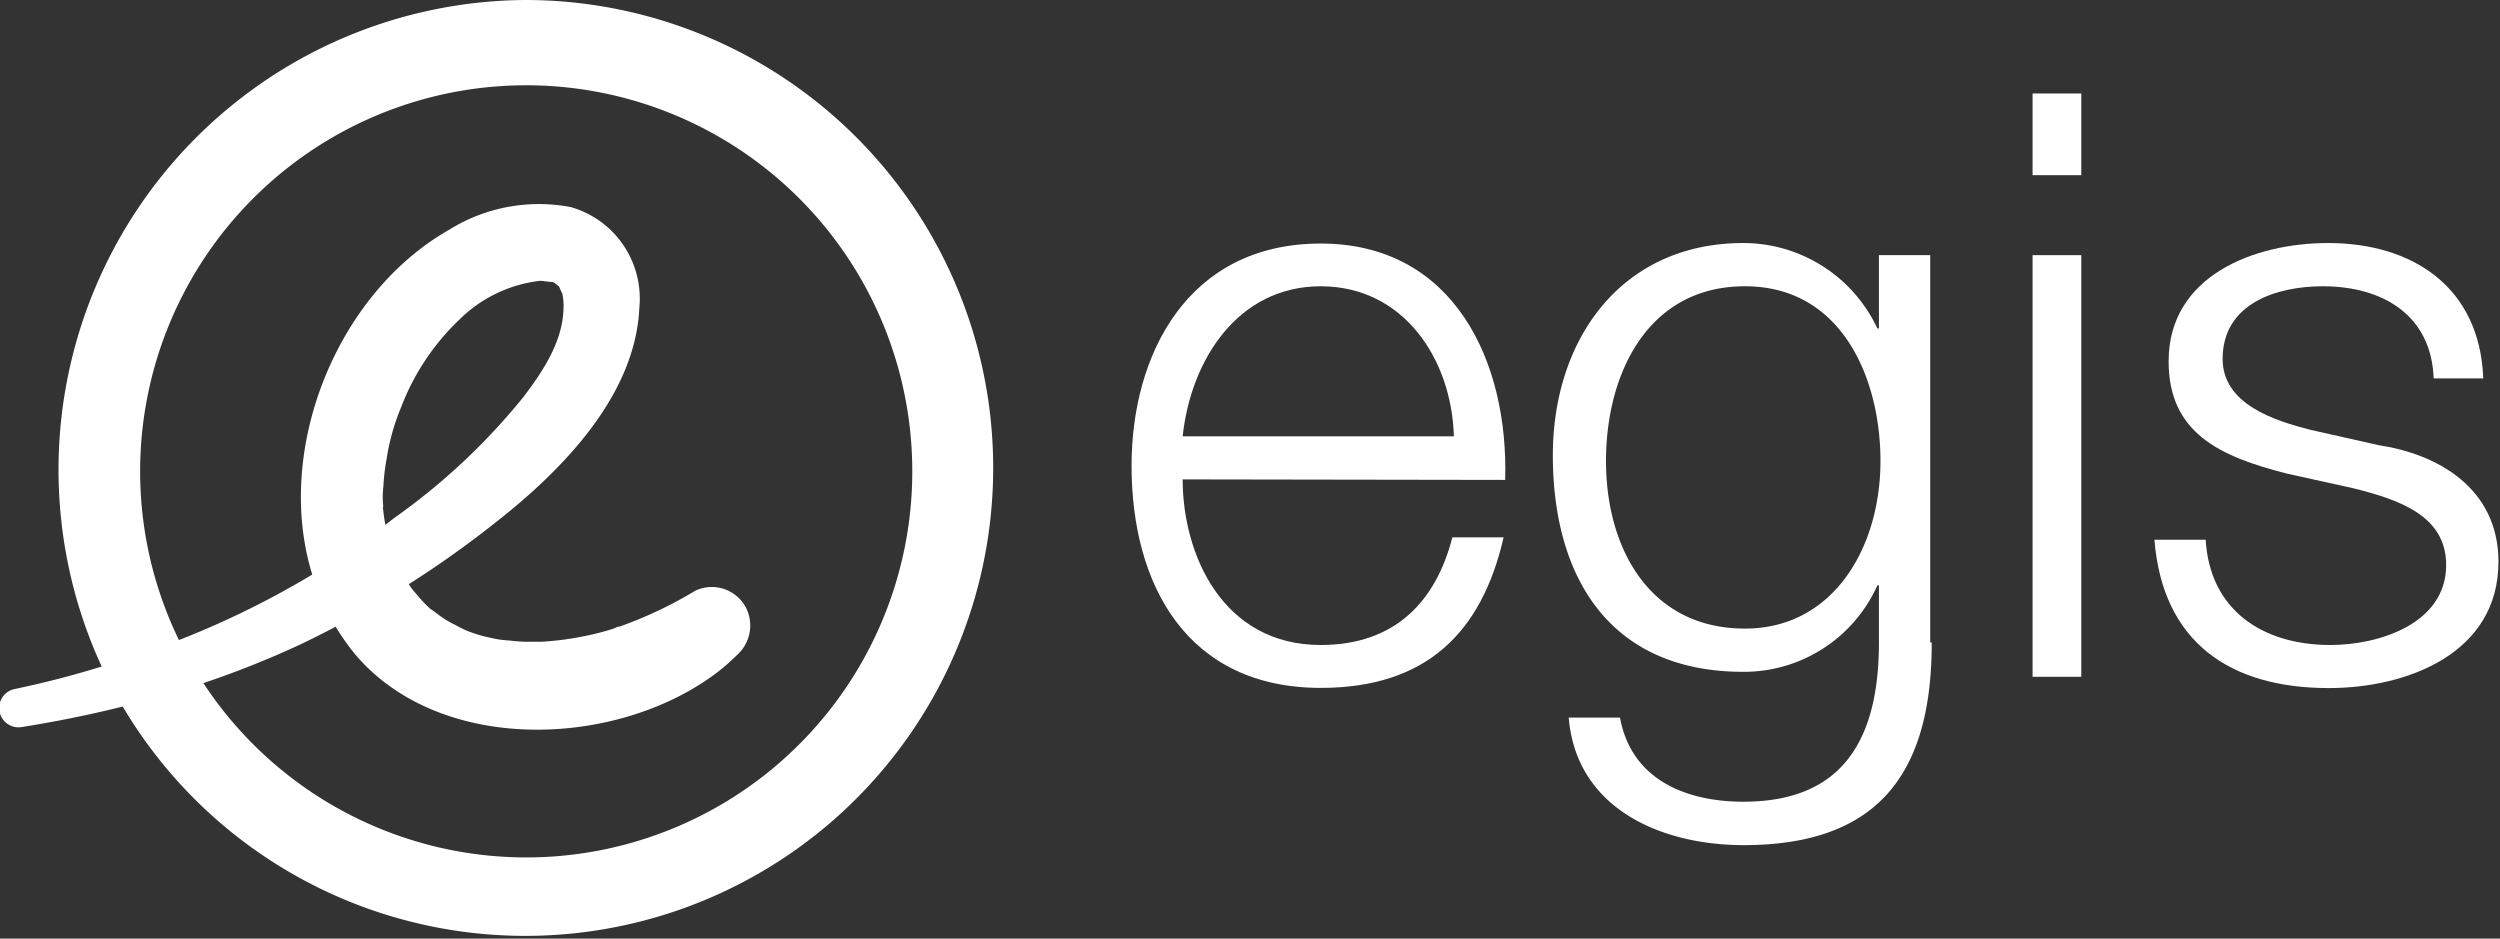
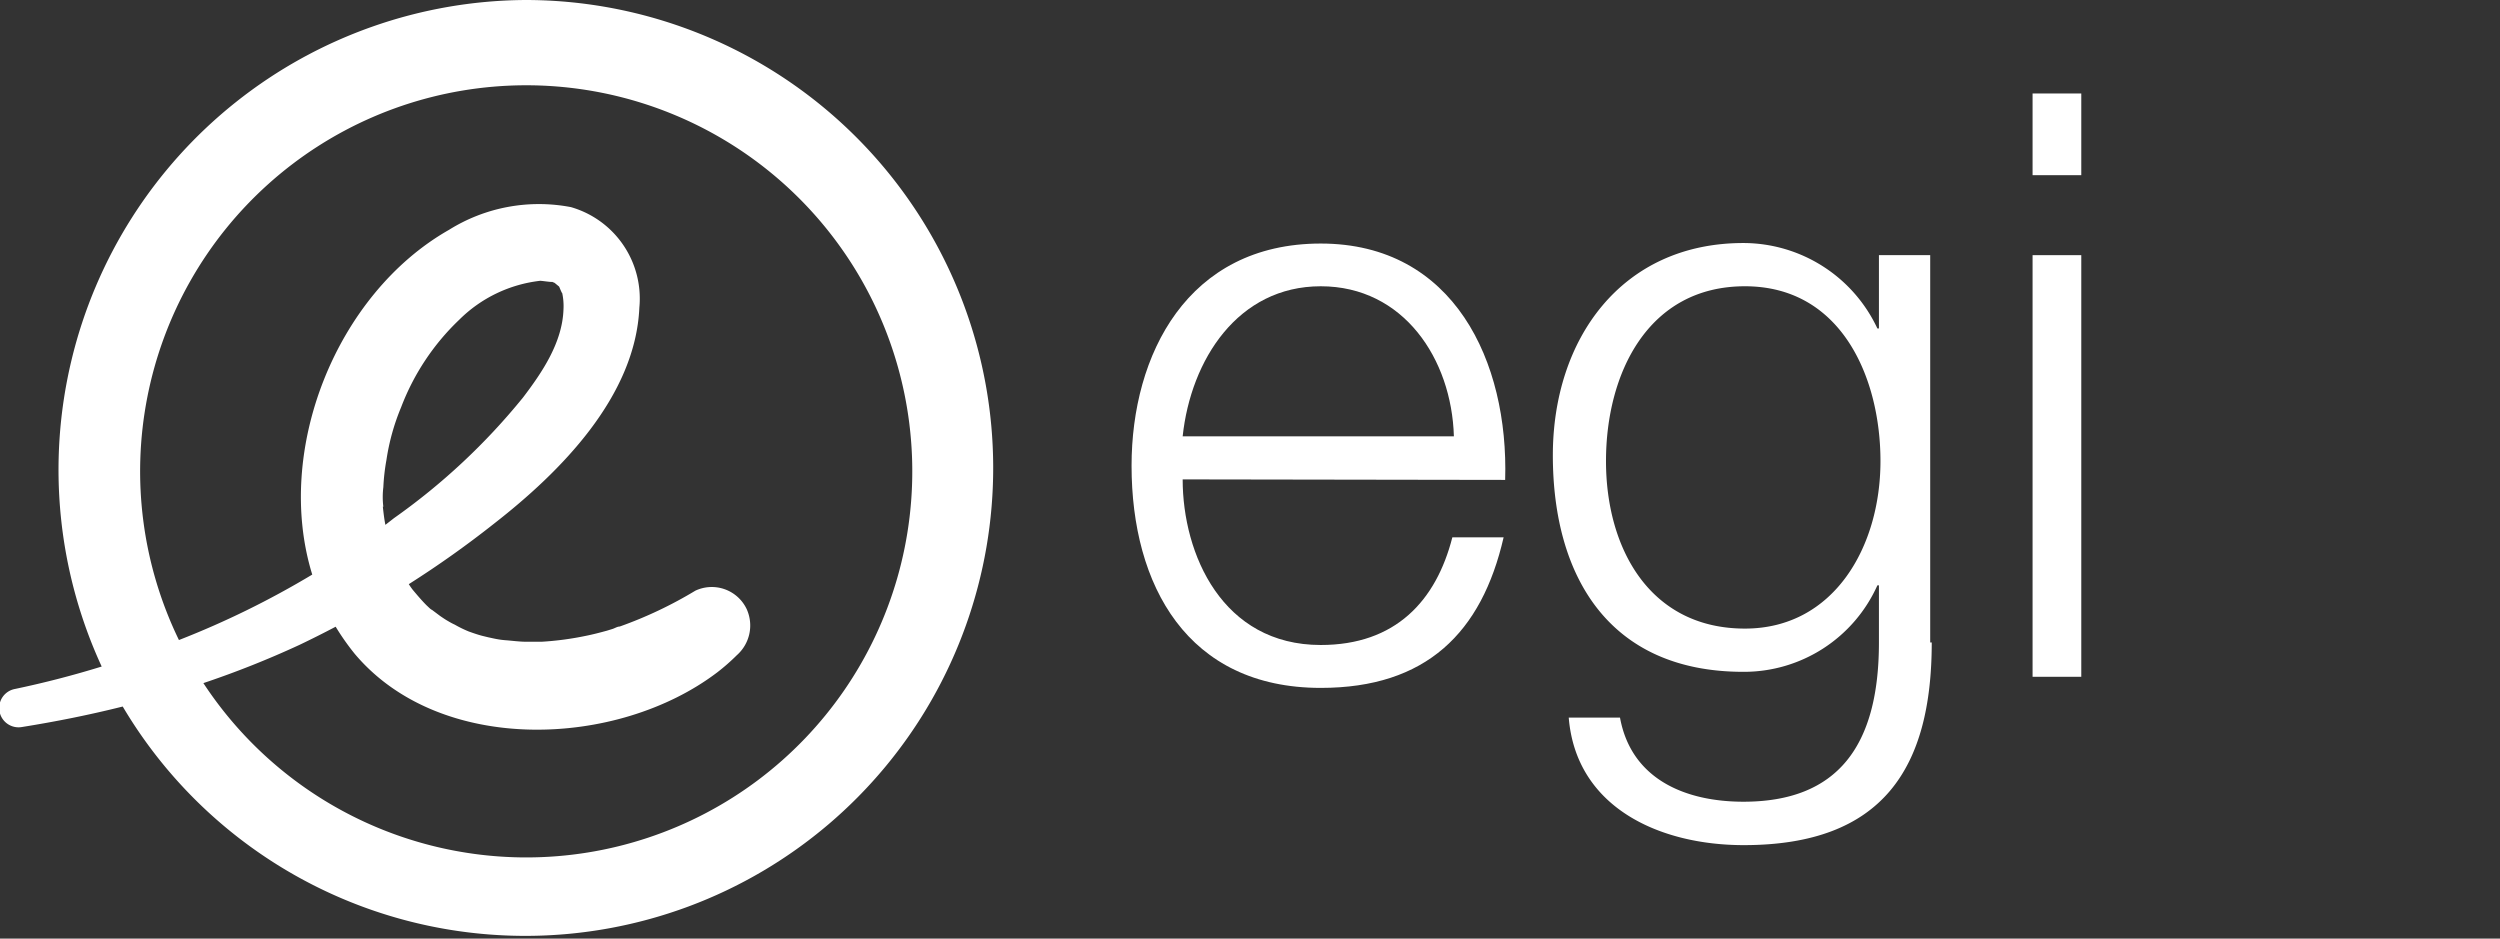
<svg xmlns="http://www.w3.org/2000/svg" id="Calque_1" data-name="Calque 1" viewBox="0 0 146.28 54.92">
  <rect x="0" y="0" width="146.28" height="54.92" fill="#333333" stroke="none" />
  <defs>
    <style>.cls-1{fill:#fff;fill-rule:evenodd;}</style>
  </defs>
  <path class="cls-1" d="M34.15,18.75a27.49,27.49,0,0,0-24.81,39q-2.49.77-5.06,1.31a1.13,1.13,0,0,0,.39,2.23c2-.32,3.95-.71,5.9-1.2A27.38,27.38,0,1,0,34.15,18.75Zm0,50.17a22.61,22.61,0,0,1-18.86-10.2,55.42,55.42,0,0,0,5.63-2.24c.71-.34,1.41-.69,2.11-1.06A14.47,14.47,0,0,0,24.14,57c5,5.95,15.38,5.53,21.22,1.09.39-.3.78-.64,1.14-1a2.32,2.32,0,0,0,.58-2.7,2.26,2.26,0,0,0-3-1.08,24.26,24.26,0,0,1-4.43,2.1c-.15,0-.3.11-.45.15l-.29.09c-.4.11-.82.22-1.22.3a17.78,17.78,0,0,1-2.61.35c.35,0-.71,0-.89,0-.41,0-.83-.06-1.23-.09s-.67-.1-1-.17l-.37-.09c-.26-.07-.52-.16-.77-.25A6.68,6.68,0,0,1,30,55.3a3.4,3.4,0,0,1-.36-.19c-.18-.1-.34-.21-.5-.32l-.48-.36c-.05,0-.24-.2-.3-.25-.29-.29-.56-.61-.82-.92a3.88,3.88,0,0,1-.23-.33,59,59,0,0,0,5-3.55c3.85-3,8.26-7.41,8.49-12.63a5.57,5.57,0,0,0-4-5.88,9.93,9.93,0,0,0-7.14,1.33c-6.58,3.74-10.25,12.88-8,20.17a51.72,51.72,0,0,1-7.8,3.83,22.59,22.59,0,1,1,20.3,12.72ZM25.82,48.4a4.65,4.65,0,0,1,0-1.14A12.05,12.05,0,0,1,26,45.67a12.93,12.93,0,0,1,.86-3.09,13.89,13.89,0,0,1,3.4-5.12A8,8,0,0,1,35,35.18c.11,0,.67.09.69.06l.15.06.23.19a.13.13,0,0,1,.05.06c.06.15.19.45.16.32a3.66,3.66,0,0,1,.08,1C36.29,38.8,35.11,40.54,34,42a37.6,37.6,0,0,1-7.56,7.07l-.5.39c-.07-.35-.11-.7-.15-1.07Z" transform="translate(-3.39 -18.75)" />
  <path class="cls-1" d="M72.59,46.8c0,4.39,2.33,9.69,8.08,9.69,4.37,0,6.75-2.58,7.7-6.3h3C90.09,55.77,86.84,59,80.67,59c-7.8,0-11.07-6-11.07-13,0-6.49,3.27-13,11.07-13s11,6.92,10.79,13.83Zm15.87-2.52c-.13-4.53-2.95-8.78-7.79-8.78s-7.6,4.29-8.08,8.78Z" transform="translate(-3.39 -18.75)" />
  <path class="cls-1" d="M116.42,56.34c0,7.37-2.87,11.86-11,11.86-4.93,0-9.81-2.2-10.24-7.46h3c.66,3.63,3.86,4.92,7.22,4.92,5.54,0,7.93-3.29,7.93-9.32V53h-.09a8.56,8.56,0,0,1-7.84,5.06c-7.9,0-11.15-5.63-11.15-12.67,0-6.78,4-12.42,11.15-12.42a8.67,8.67,0,0,1,7.84,5h.09V33.68h3V56.34Zm-3-10.61c0-4.83-2.25-10.23-7.93-10.23s-8.13,5.11-8.13,10.23,2.57,9.8,8.13,9.8c5.2,0,7.93-4.78,7.93-9.8" transform="translate(-3.39 -18.75)" />
  <path class="cls-1" d="M122.32,24.22h2.85V29h-2.85V24.22Zm0,9.46h2.85V58.35h-2.85V33.68Z" transform="translate(-3.39 -18.75)" />
-   <path class="cls-1" d="M145.79,40.89c-.14-3.72-3-5.39-6.49-5.39-2.69,0-5.86,1-5.86,4.25,0,2.67,3.07,3.62,5.14,4.15l4,.9c3.45.52,7,2.52,7,6.82,0,5.35-5.32,7.39-9.93,7.39-5.77,0-9.72-2.67-10.2-8.68h3c.23,4.06,3.26,6.16,7.3,6.16,2.83,0,6.77-1.24,6.77-4.68,0-2.86-2.69-3.81-5.43-4.49l-3.89-.86c-3.94-1-6.92-2.38-6.92-6.57,0-5,5-6.92,9.33-6.92,4.94,0,8.88,2.57,9.08,7.92Z" transform="translate(-3.39 -18.75)" />
</svg>